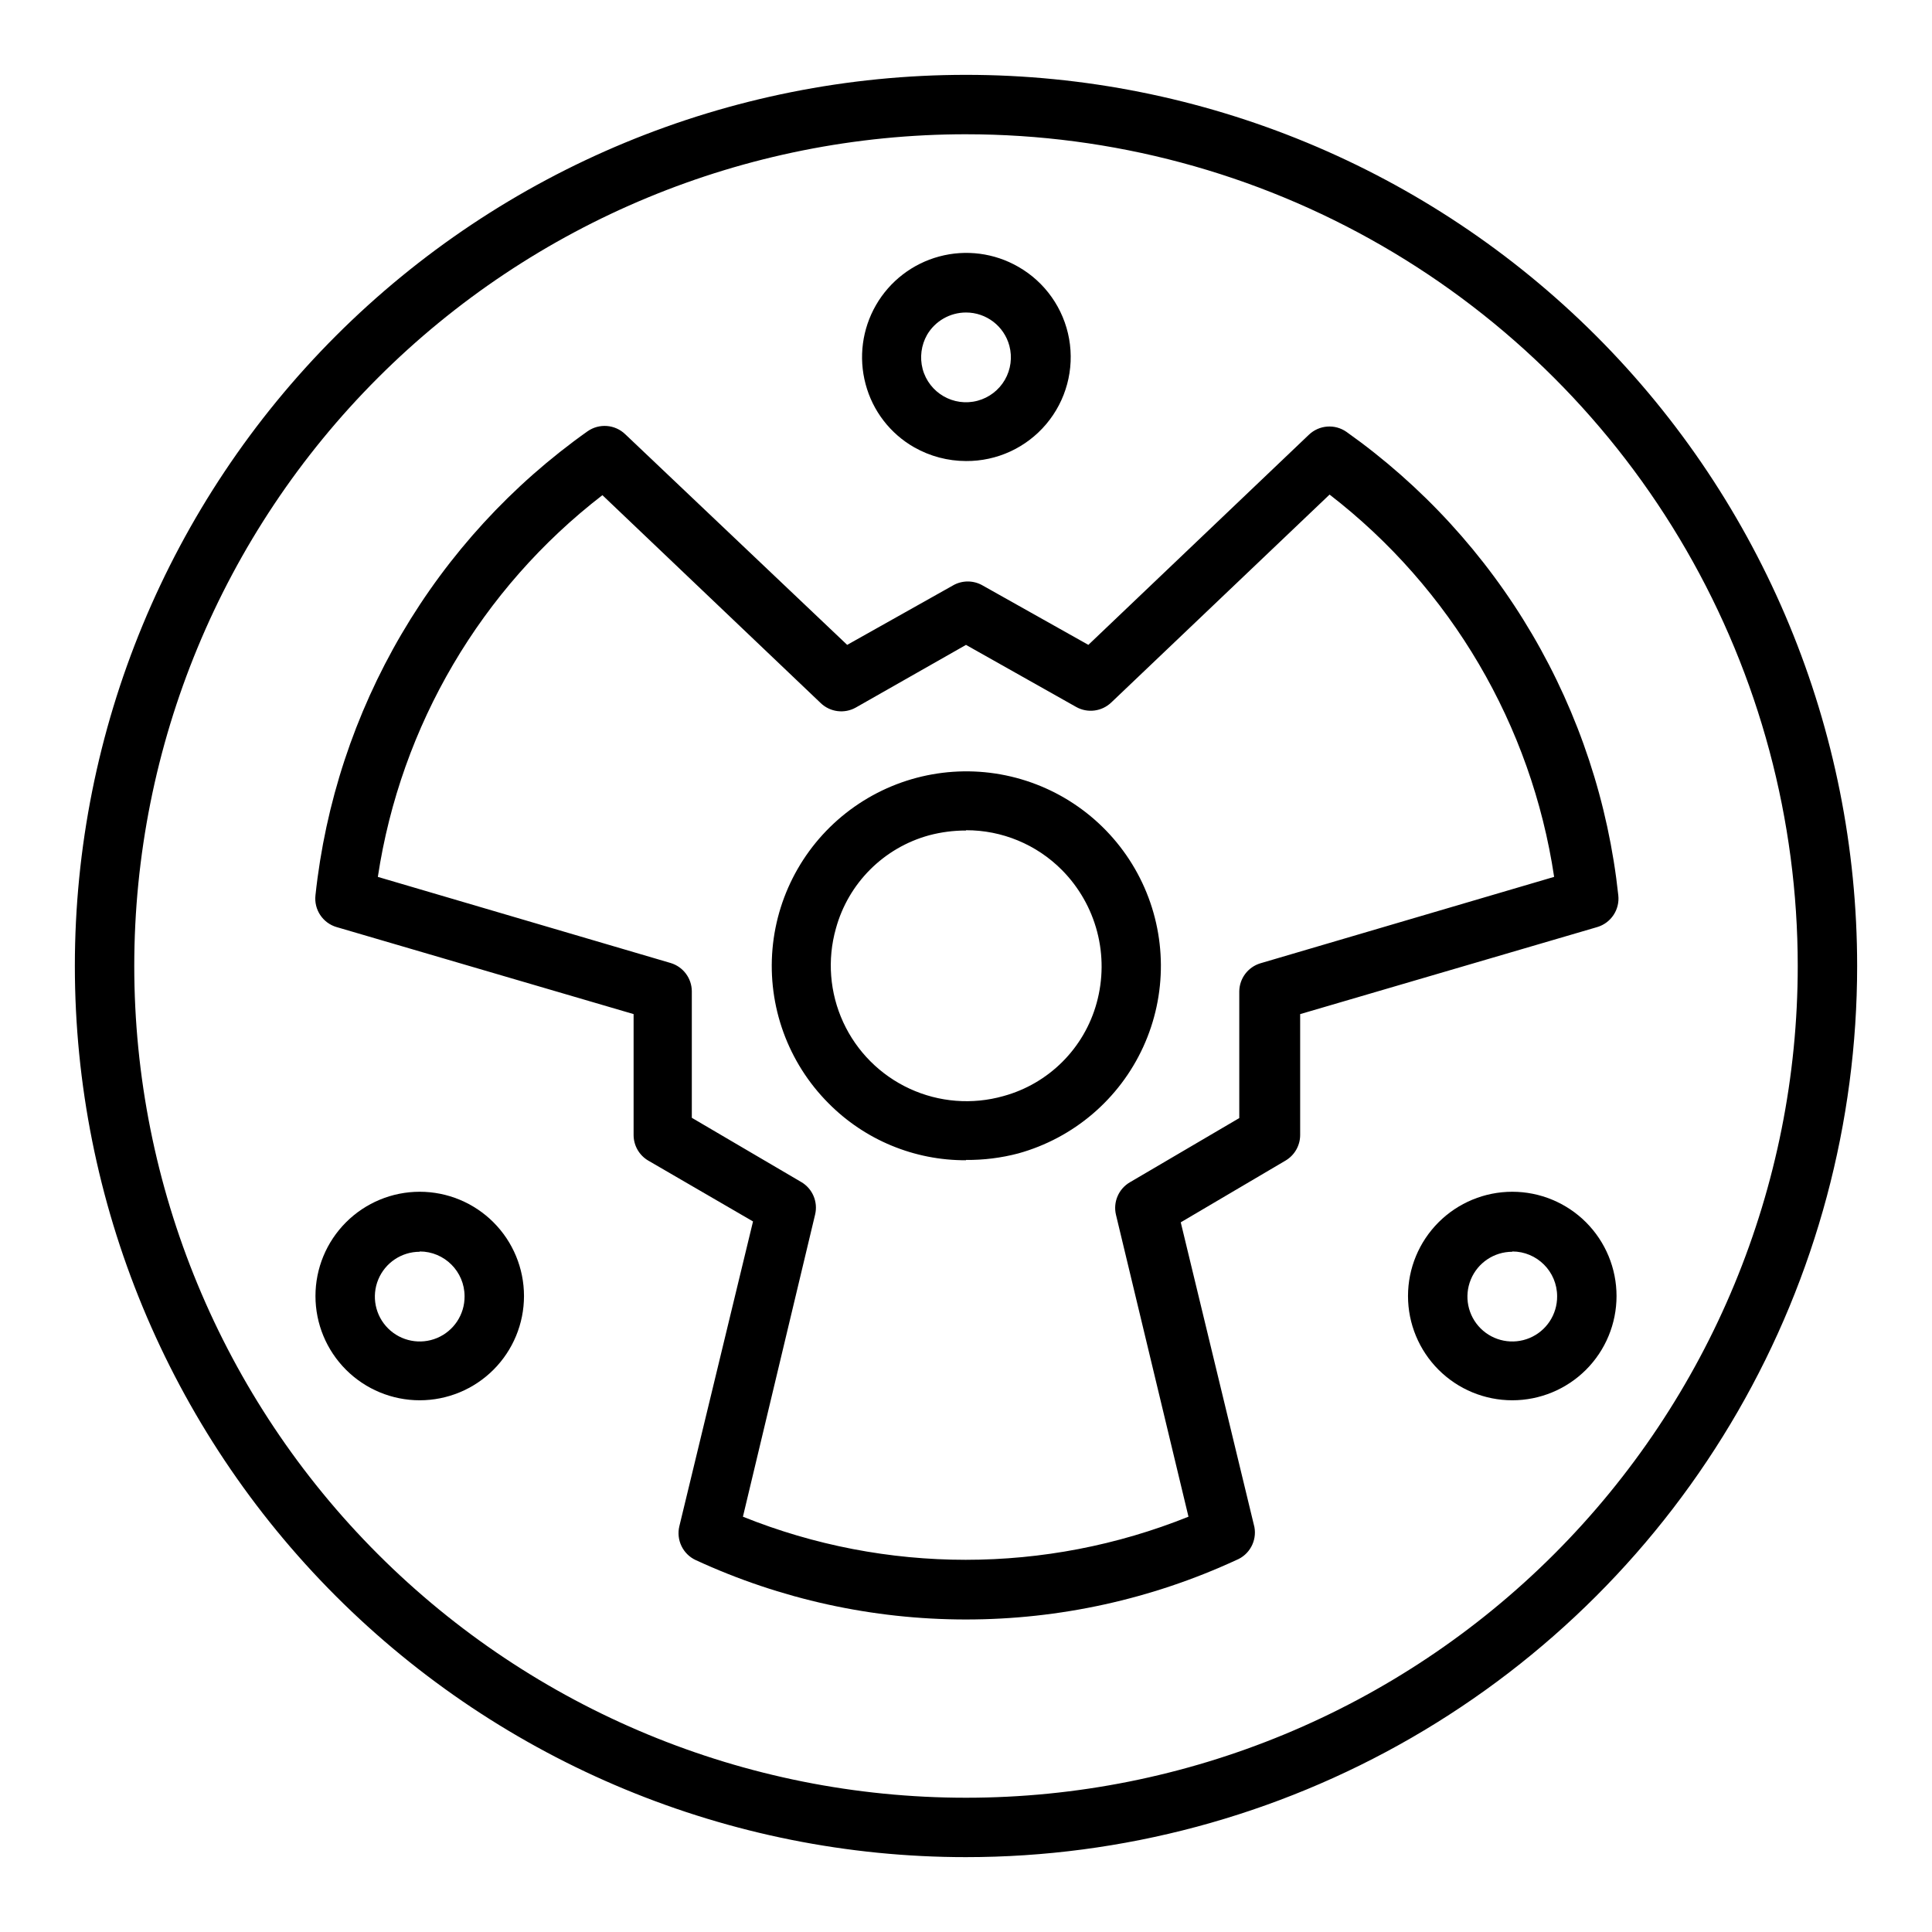
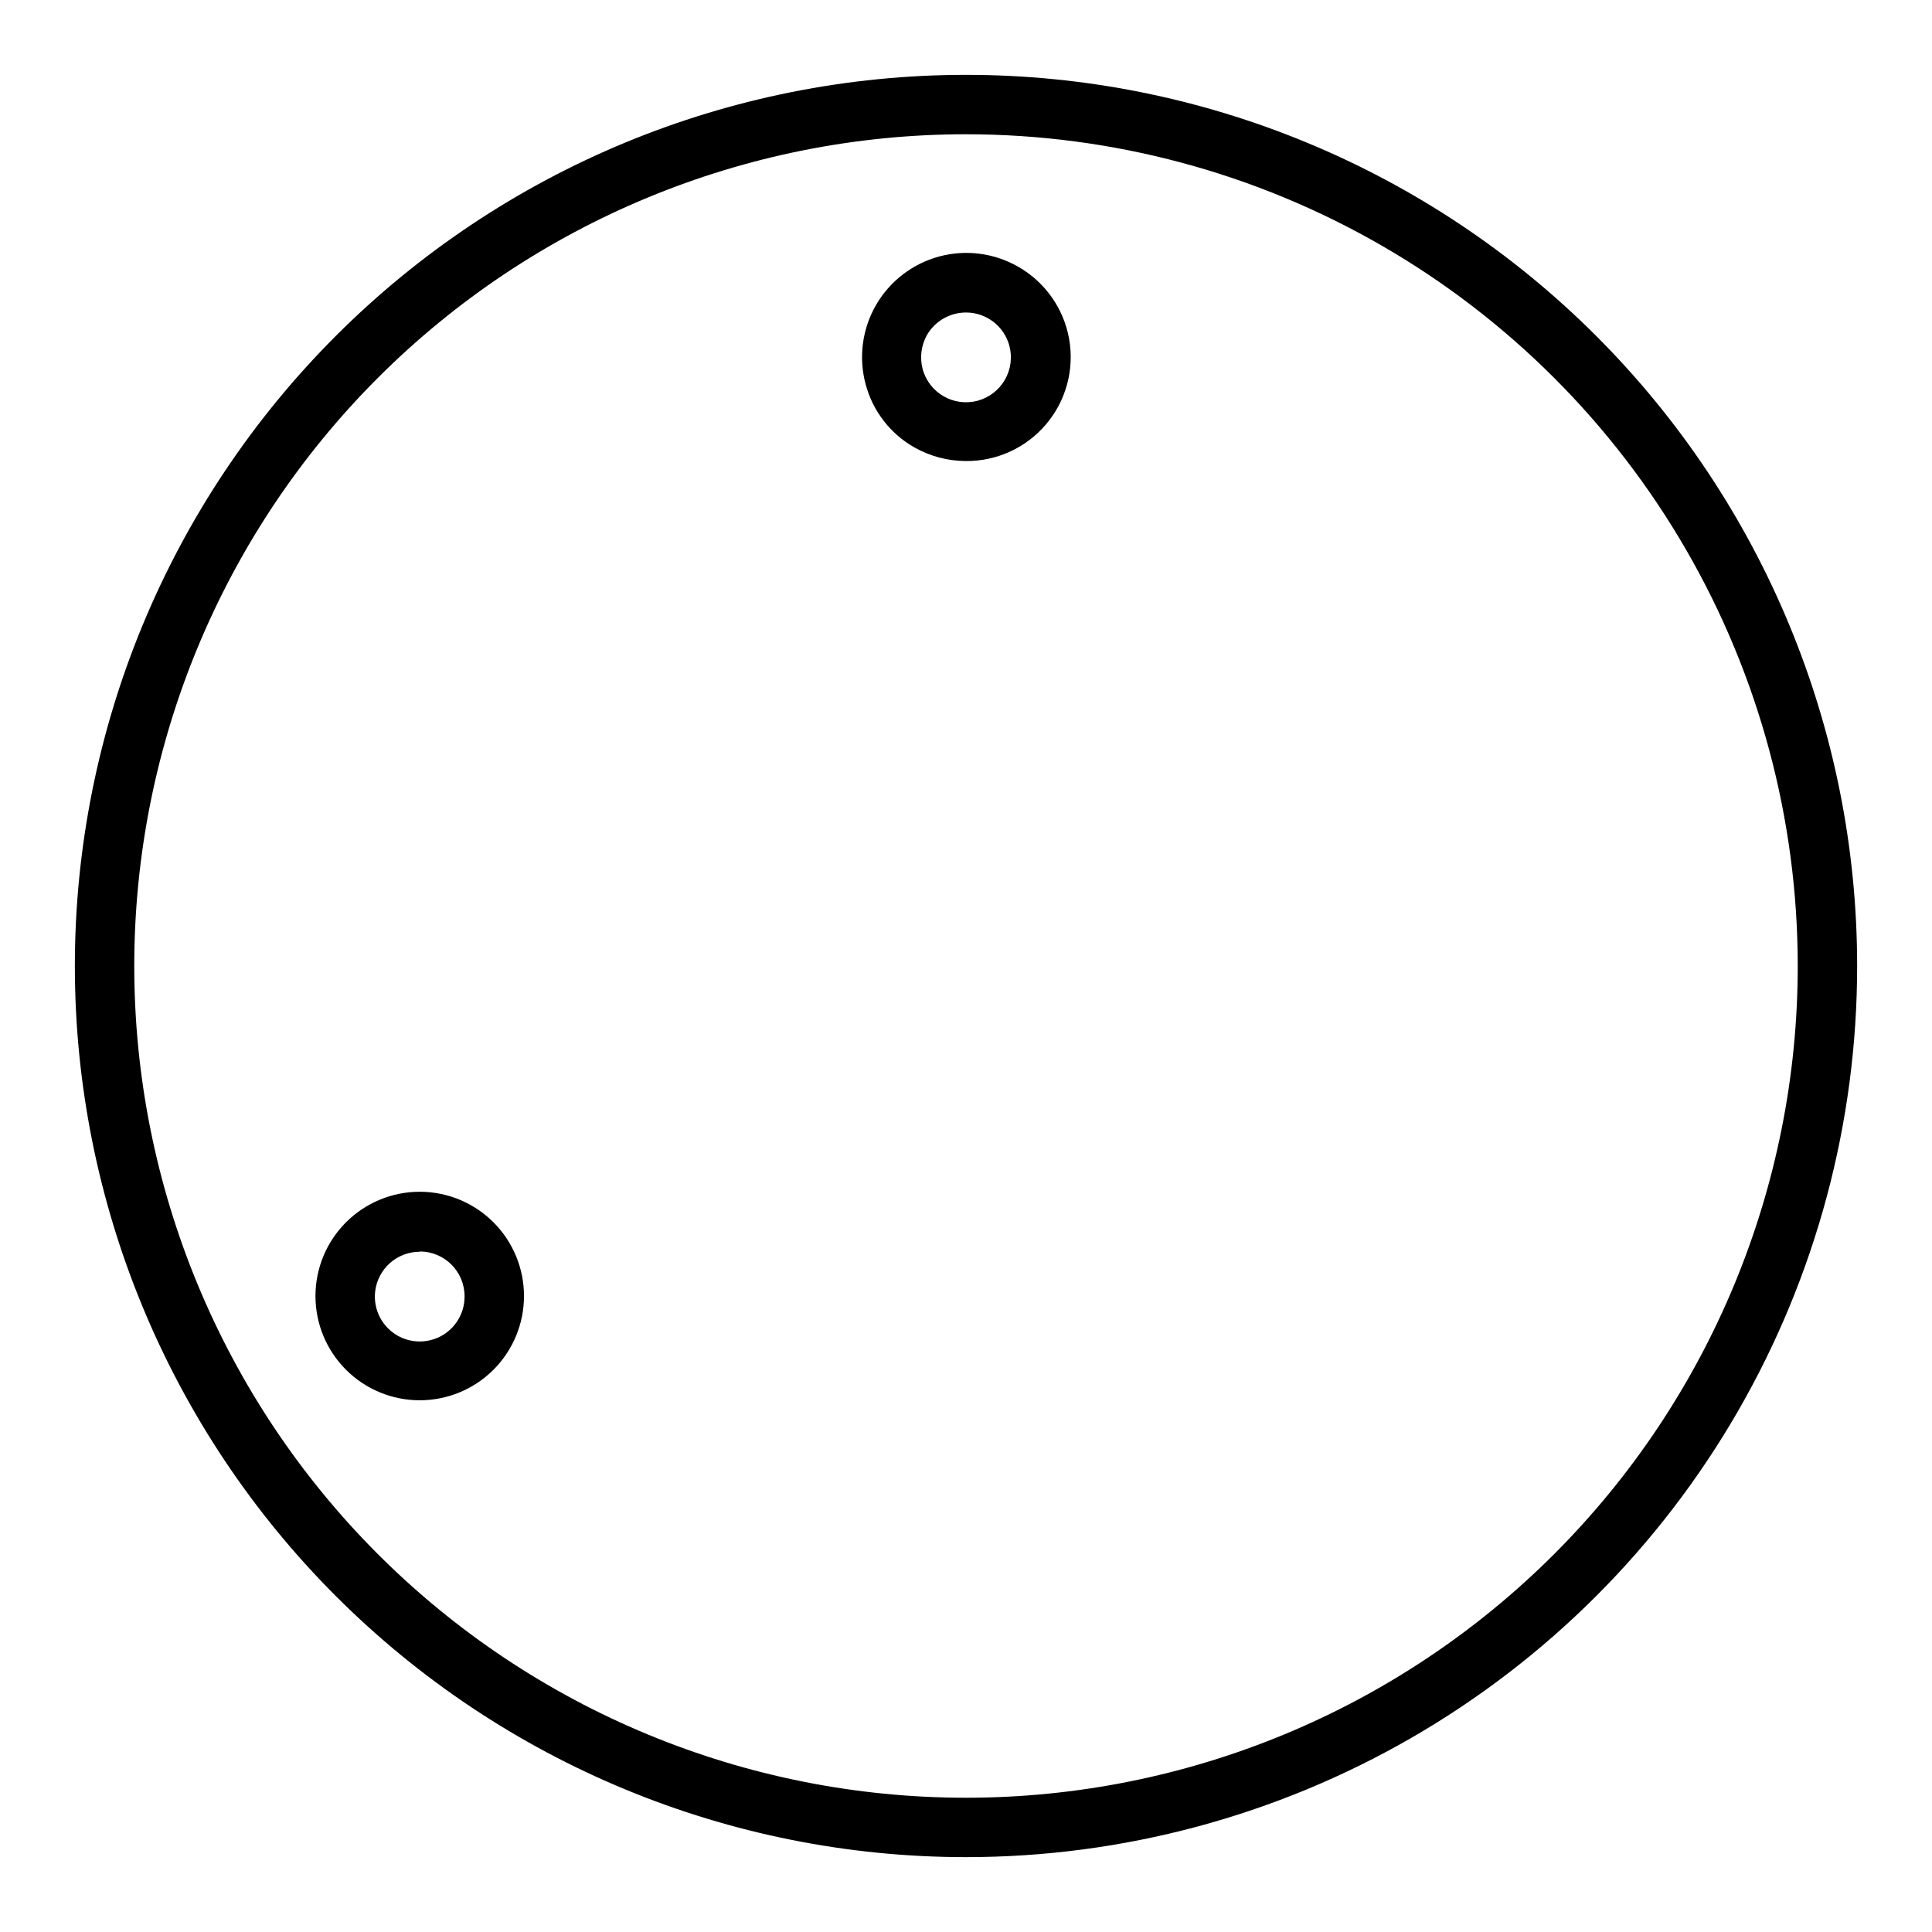
<svg xmlns="http://www.w3.org/2000/svg" fill="#000000" width="800px" height="800px" version="1.1" viewBox="144 144 512 512">
  <g>
-     <path d="m400 573.18c-24.738 0.004-49.18-5.371-71.637-15.746-3.394-1.578-5.203-5.332-4.328-8.973l19.523-80.766-27.789-16.141c-2.367-1.402-3.832-3.938-3.859-6.691v-32.117l-78.719-23.066v0.004c-3.66-1.082-6.016-4.633-5.59-8.426 2.606-24.438 10.383-48.043 22.816-69.242 12.434-21.199 29.234-39.512 49.289-53.719 3.094-2.168 7.285-1.836 10 0.789l58.805 55.812 28.023-15.742v-0.004c2.434-1.406 5.438-1.406 7.871 0l28.023 15.742 58.41-55.656v0.004c2.715-2.625 6.91-2.957 10-0.785 20.023 14.195 36.797 32.484 49.215 53.656 12.418 21.172 20.195 44.742 22.812 69.145 0.426 3.793-1.93 7.344-5.59 8.426l-78.719 23.066v32.117-0.004c-0.027 2.754-1.492 5.289-3.856 6.691l-27.789 16.375 19.523 80.766c0.68 3.688-1.328 7.34-4.805 8.738-22.453 10.375-46.898 15.75-71.633 15.746zm-59.117-27.238h-0.004c37.887 15.23 80.195 15.23 118.08 0l-19.207-79.98c-0.82-3.387 0.684-6.91 3.699-8.656l28.969-17.004v-33.535c0.023-3.449 2.289-6.481 5.59-7.481l77.852-22.906c-6.019-40.188-27.344-76.488-59.512-101.31l-57.859 55.105v-0.004c-2.5 2.394-6.269 2.875-9.289 1.184l-29.203-16.453-29.207 16.609c-3.019 1.691-6.789 1.211-9.289-1.18l-57.859-55.105c-32.133 24.789-53.453 61.027-59.512 101.16l77.617 22.828c3.301 1 5.566 4.031 5.59 7.481v33.535l28.969 17.004v-0.004c3.016 1.75 4.519 5.273 3.699 8.66zm59.117-94.465c-13.688 0.066-26.824-5.383-36.449-15.113-10.734-10.777-16.16-25.742-14.832-40.895 1.332-15.148 9.281-28.941 21.727-37.684 12.449-8.742 28.117-11.543 42.824-7.656 14.703 3.891 26.941 14.07 33.438 27.824 6.496 13.754 6.59 29.672 0.254 43.5-6.332 13.828-18.449 24.152-33.109 28.215-4.519 1.191-9.18 1.773-13.852 1.73zm0-87.379c-3.297-0.008-6.578 0.418-9.762 1.262-12.031 3.289-21.43 12.688-24.719 24.715-2.328 8.246-1.637 17.055 1.949 24.836s9.832 14.027 17.613 17.613c7.781 3.59 16.59 4.281 24.836 1.949 12.031-3.289 21.43-12.688 24.719-24.715 1.695-6.16 1.738-12.656 0.121-18.832-1.617-6.18-4.836-11.82-9.332-16.359-6.723-6.777-15.883-10.574-25.426-10.547z" />
    <path d="m255.23 515.09c-7.328 0-14.355-2.91-19.535-8.09-5.184-5.184-8.094-12.211-8.094-19.539s2.91-14.355 8.094-19.539c5.18-5.18 12.207-8.094 19.535-8.094s14.359 2.914 19.539 8.094c5.184 5.184 8.094 12.211 8.094 19.539s-2.91 14.355-8.094 19.539c-5.18 5.18-12.211 8.09-19.539 8.09zm0-39.359c-4.812 0-9.152 2.906-10.988 7.356-1.836 4.453-0.805 9.57 2.613 12.965 3.414 3.394 8.543 4.391 12.98 2.527 4.438-1.867 7.316-6.223 7.281-11.039 0-6.566-5.32-11.887-11.887-11.887z" />
-     <path d="m544.77 515.09c-7.328 0-14.355-2.91-19.539-8.09-5.18-5.184-8.094-12.211-8.094-19.539s2.914-14.355 8.094-19.539c5.184-5.18 12.211-8.094 19.539-8.094s14.355 2.914 19.539 8.094c5.18 5.184 8.09 12.211 8.09 19.539s-2.91 14.355-8.09 19.539c-5.184 5.18-12.211 8.09-19.539 8.09zm0-39.359c-4.816 0-9.156 2.906-10.988 7.356-1.836 4.453-0.805 9.57 2.609 12.965 3.418 3.394 8.543 4.391 12.98 2.527 4.441-1.867 7.316-6.223 7.285-11.039 0-6.566-5.324-11.887-11.887-11.887z" />
    <path d="m400 266.18c-4.805-0.008-9.52-1.258-13.699-3.621-6.383-3.629-11.035-9.672-12.91-16.77-1.891-7.07-0.898-14.605 2.758-20.945 3.66-6.344 9.684-10.973 16.754-12.875 7.07-1.902 14.605-0.922 20.949 2.727 7.109 4.055 12.047 11.062 13.477 19.121s-0.797 16.336-6.078 22.586c-5.281 6.254-13.066 9.836-21.25 9.777zm0-39.359v-0.004c-4.242 0.004-8.164 2.25-10.312 5.906-1.559 2.746-1.984 5.996-1.184 9.051 1.695 6.348 8.219 10.121 14.566 8.426 3.047-0.816 5.644-2.809 7.227-5.539 1.578-2.731 2.008-5.977 1.195-9.027-1.391-5.203-6.109-8.82-11.492-8.816z" />
    <path d="m400 636.16c-62.637 0-122.7-24.883-166.99-69.172-44.289-44.289-69.172-104.36-69.172-166.99 0-62.637 24.883-122.7 69.172-166.99 44.289-44.289 104.36-69.172 166.99-69.172 62.633 0 122.7 24.883 166.99 69.172 44.289 44.289 69.172 104.36 69.172 166.99 0 41.453-10.914 82.18-31.641 118.08-20.727 35.902-50.539 65.715-86.441 86.441-35.898 20.727-76.625 31.641-118.08 31.641zm0-456.58c-58.461 0-114.52 23.223-155.86 64.559s-64.559 97.398-64.559 155.86c0 58.457 23.223 114.52 64.559 155.86 41.336 41.336 97.398 64.559 155.86 64.559 58.457 0 114.52-23.223 155.86-64.559 41.336-41.336 64.559-97.398 64.559-155.86 0-38.691-10.184-76.703-29.527-110.21-19.348-33.508-47.172-61.332-80.68-80.676-33.508-19.348-71.516-29.531-110.21-29.531z" />
  </g>
</svg>